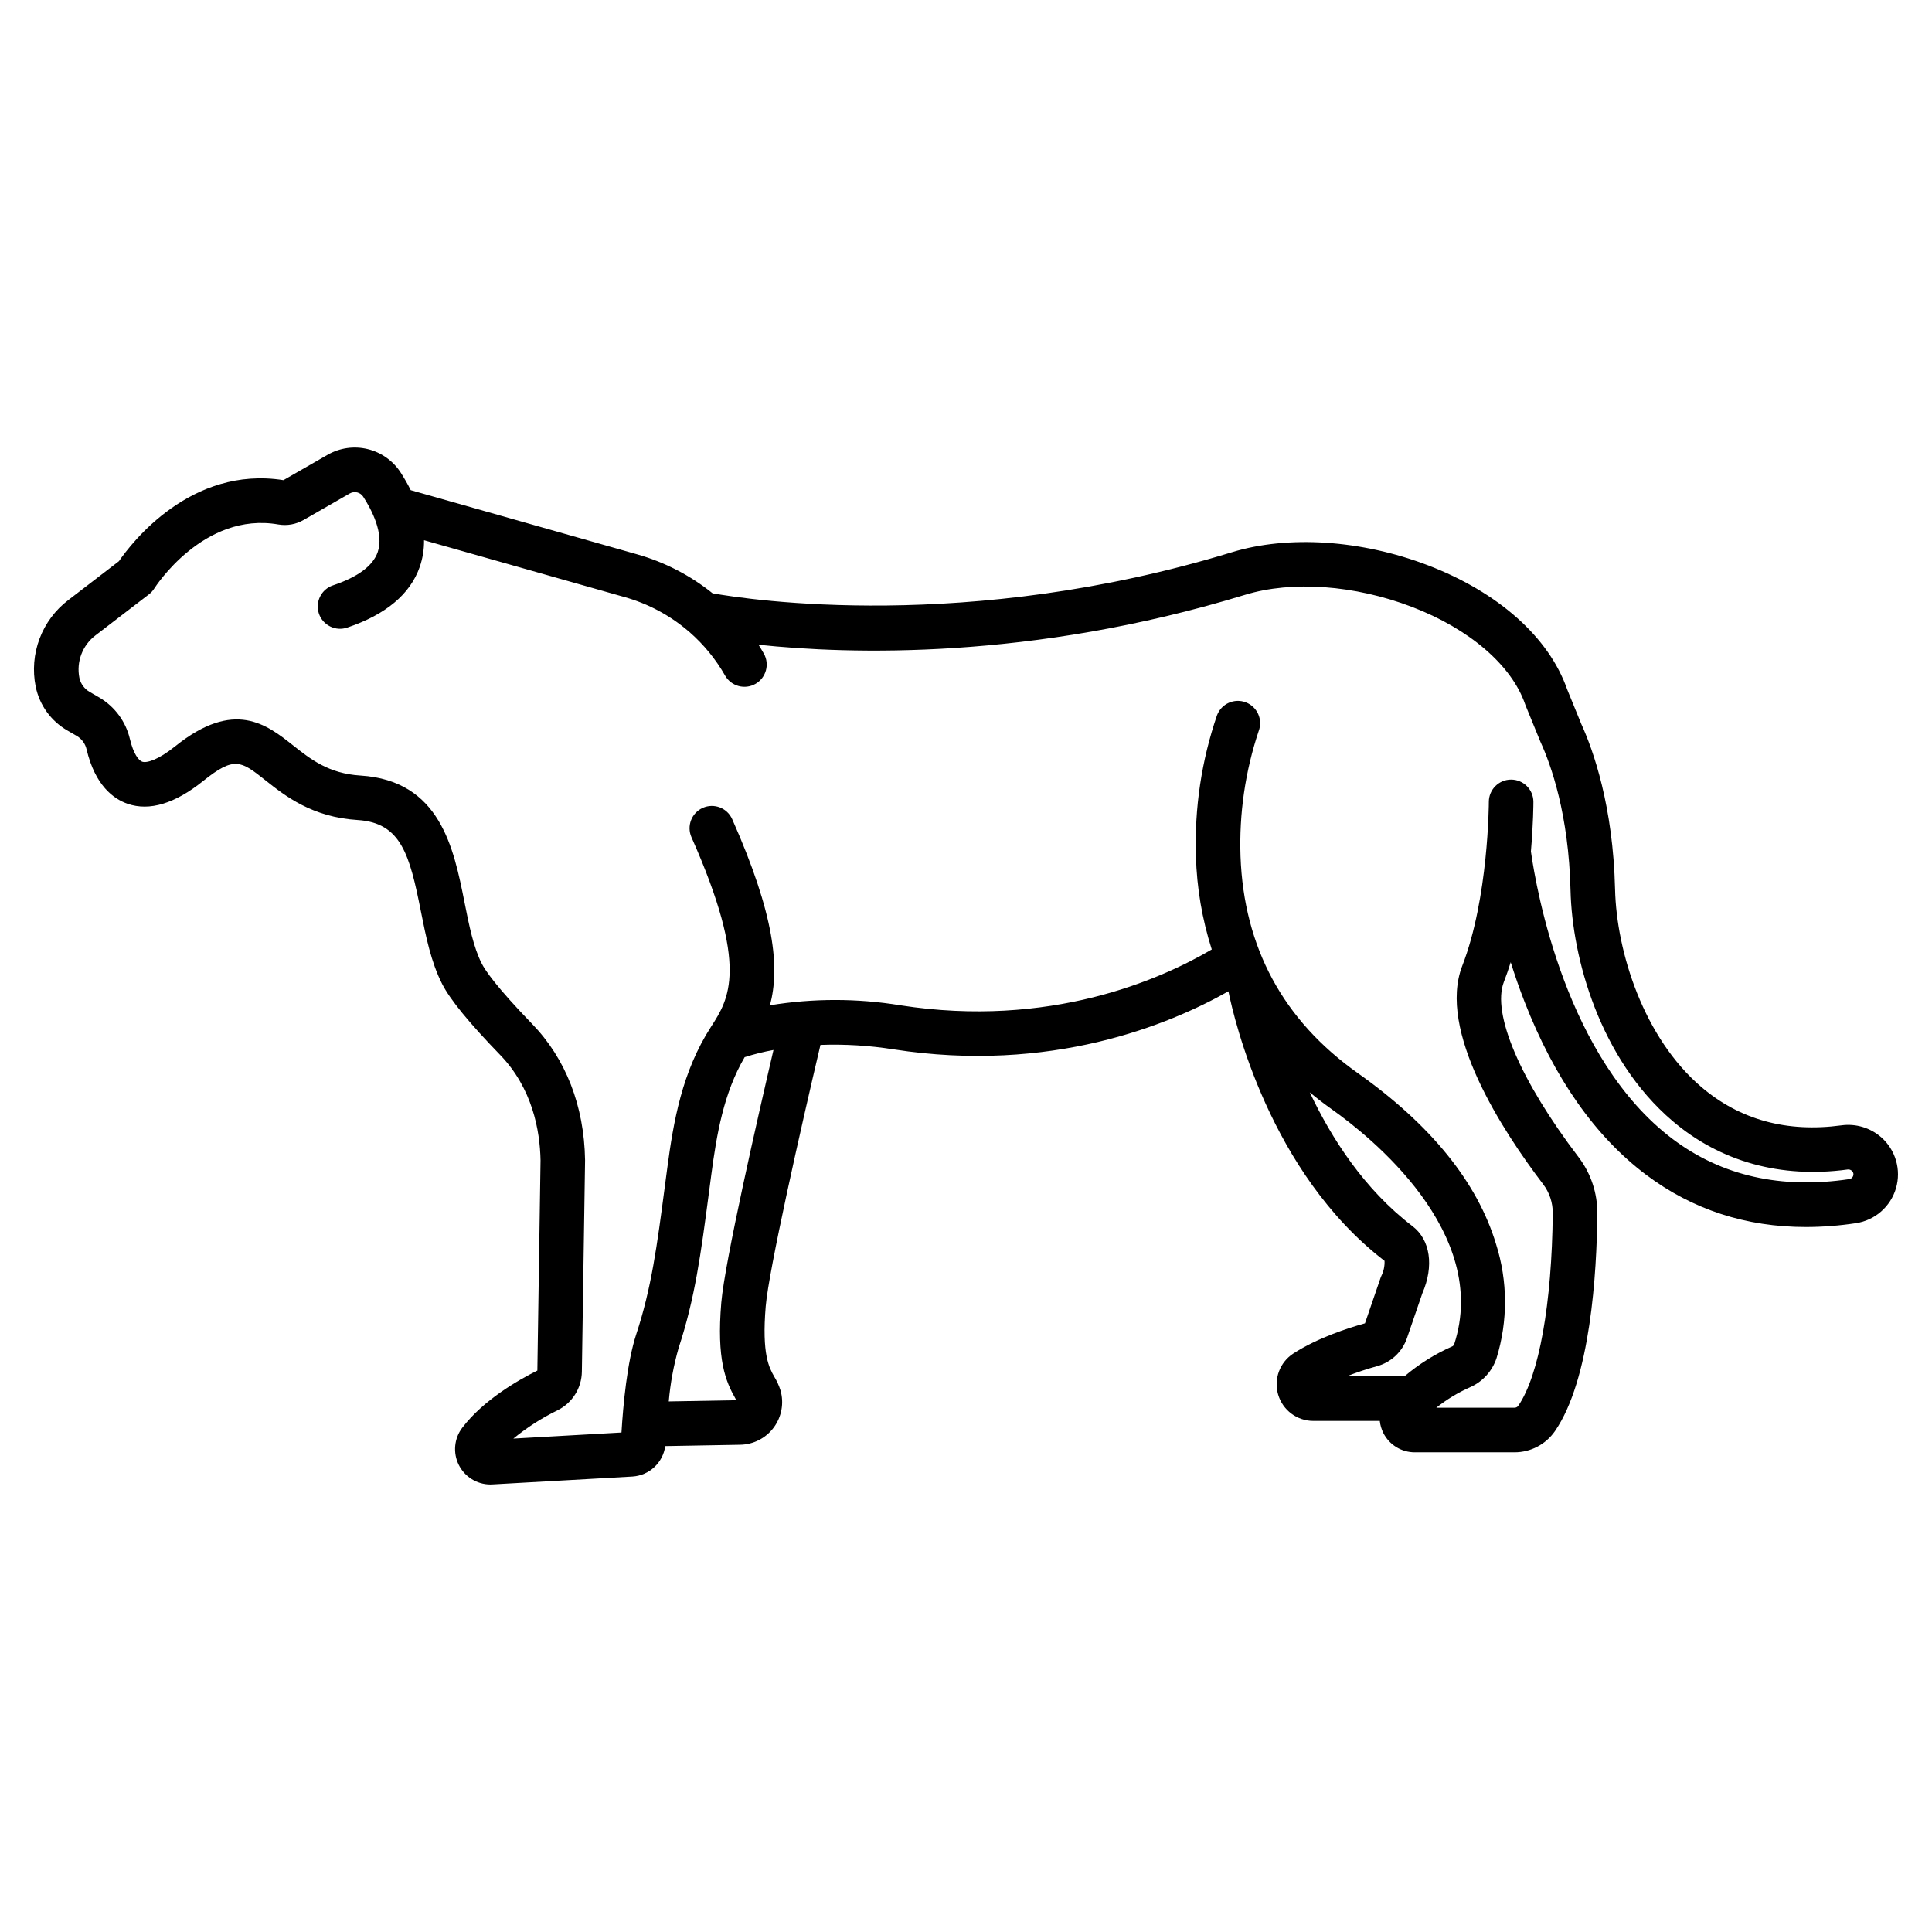
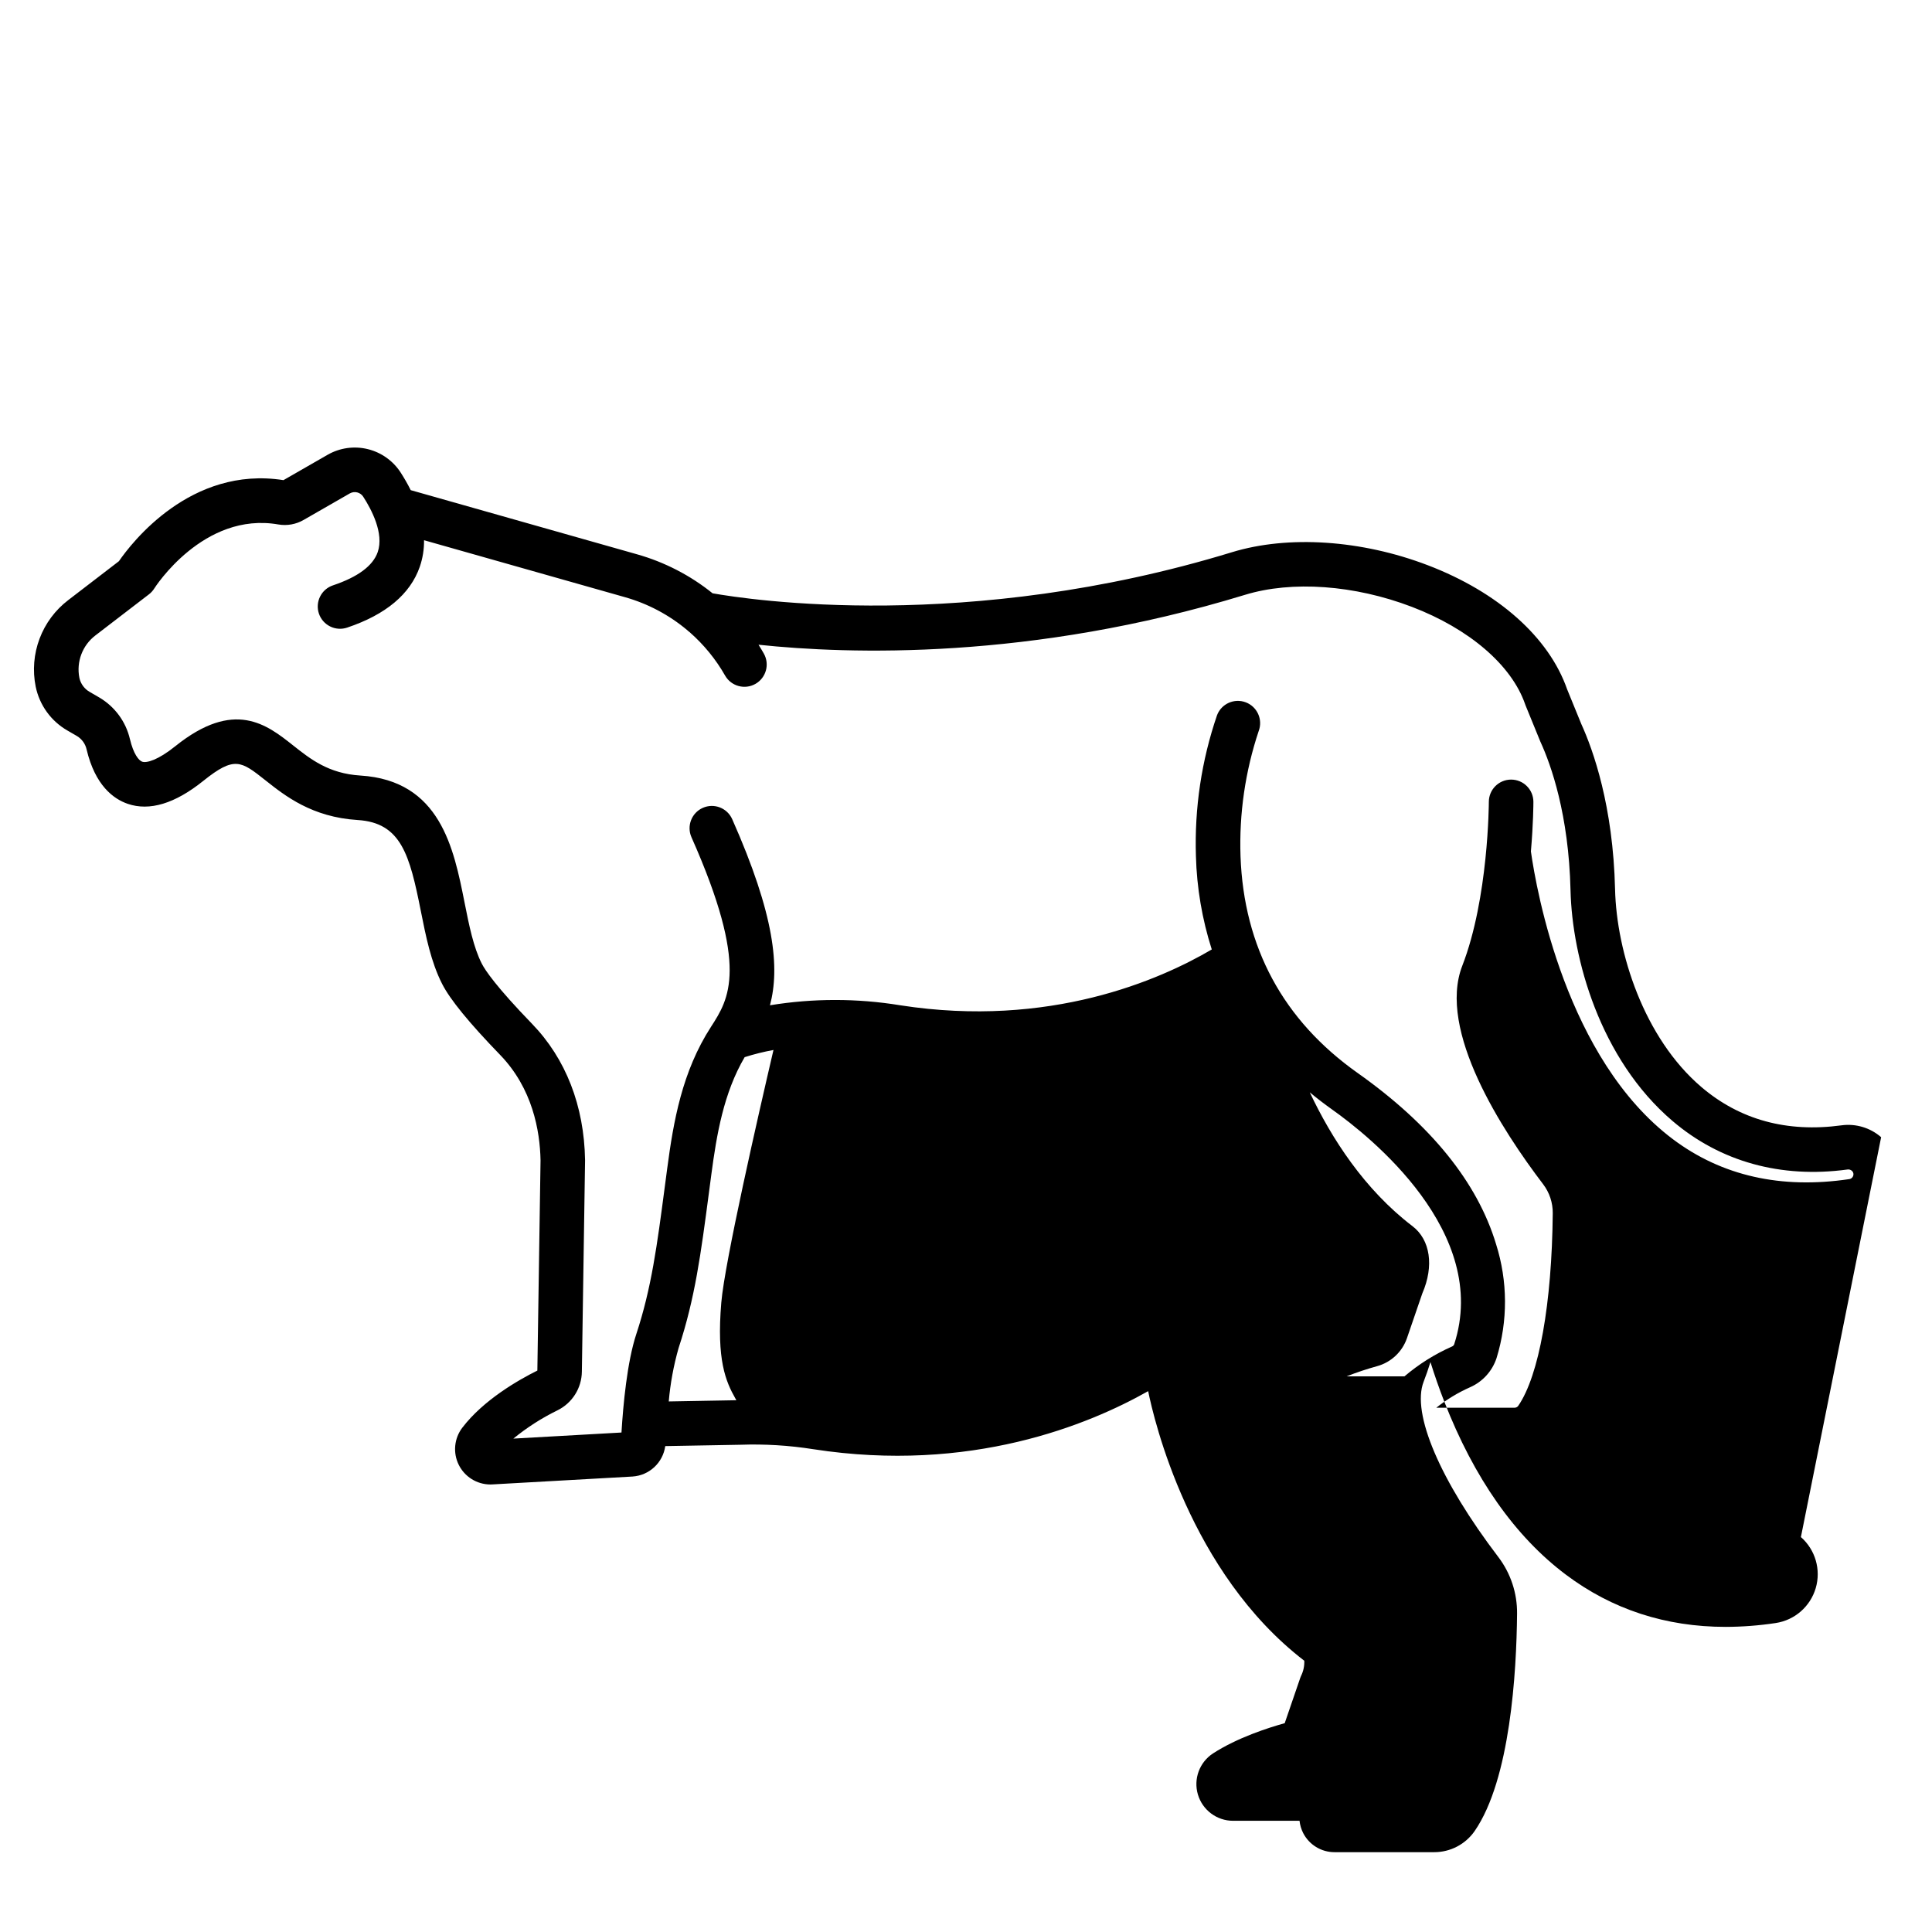
<svg xmlns="http://www.w3.org/2000/svg" fill="#000000" width="800px" height="800px" version="1.1" viewBox="144 144 512 512">
-   <path d="m642.52 445.37c-2.887-2.516-6.723-3.664-10.516-3.144-14.441 1.957-26.934-1.461-37.125-10.156-15.254-13.012-22.477-35.695-22.871-52.398-0.523-22.113-5.805-36.891-8.941-43.789l-3.769-9.227c-4.805-13.758-18.25-25.73-36.93-32.867-17.586-6.719-36.98-8.004-51.887-3.445-70.066 21.43-128.02 12.594-137.64 10.887-5.91-4.758-12.723-8.273-20.023-10.336l-59.973-17c-0.801-1.602-1.688-3.152-2.656-4.652-2.008-3.117-5.137-5.344-8.738-6.223-3.602-0.879-7.402-0.344-10.621 1.496l-11.711 6.727c-24.578-3.863-40.293 16.668-43.609 21.484l-13.406 10.293c-3.449 2.625-6.09 6.172-7.617 10.227-1.531 4.055-1.887 8.461-1.031 12.711 1.008 4.91 4.078 9.156 8.43 11.648l2.508 1.453h-0.004c1.301 0.781 2.223 2.059 2.555 3.535 2.262 9.602 7.172 13.145 10.891 14.426 5.789 1.992 12.523-0.047 20.02-6.066 8.293-6.656 10.023-5.281 16.465-0.18 5.215 4.133 12.352 9.785 24.453 10.539 11.539 0.719 13.781 9.207 16.754 24.141 1.32 6.633 2.684 13.492 5.641 19.293 2.121 4.164 7.144 10.312 15.352 18.793 8.59 8.875 10.574 20.09 10.727 27.969l-0.844 55.707c-5.078 2.523-14.305 7.809-19.902 15.16l-0.008 0.008c-2.137 2.828-2.496 6.617-0.926 9.797 1.57 3.18 4.801 5.199 8.348 5.223 0.203 0 0.41-0.008 0.613-0.02l37.09-2.086h-0.004c4.445-0.285 8.074-3.656 8.684-8.066l19.859-0.355c3.512-0.059 6.801-1.746 8.895-4.57 2.09-2.82 2.754-6.457 1.789-9.836-0.402-1.281-0.961-2.508-1.664-3.652-1.324-2.332-3.328-5.852-2.254-18.637 0.801-9.543 9.324-47.281 14.504-69.273h0.004c6.465-0.23 12.941 0.164 19.332 1.172 41.711 6.469 73.082-6.5 88.781-15.379 1.527 7.535 10.969 48.074 41.375 71.445v0.004c0.055 1.398-0.242 2.789-0.871 4.039-0.07 0.16-0.137 0.324-0.195 0.492l-4.121 12.012c-4.367 1.211-12.555 3.844-18.969 7.992h-0.004c-3.613 2.34-5.254 6.781-4.035 10.91 1.223 4.133 5.016 6.965 9.32 6.965h17.613c0.125 1.121 0.445 2.207 0.949 3.215 1.594 3.137 4.816 5.113 8.336 5.102h26.398c4.285 0.008 8.297-2.09 10.734-5.609 9.434-13.703 11.086-41.996 11.234-57.641 0.047-5.391-1.691-10.645-4.945-14.938-15.473-20.312-23.07-38.125-19.82-46.48 0.66-1.695 1.258-3.445 1.809-5.215 1.059 3.383 2.273 6.898 3.668 10.477 7.91 20.312 18.758 35.75 32.242 45.875 12.25 9.199 26.441 13.824 42.332 13.824 4.434-0.012 8.859-0.352 13.242-1.016 5.039-0.754 9.184-4.367 10.621-9.258 1.434-4.887-0.098-10.164-3.93-13.527zm-307.37 43.82c-1.277 15.16 1.156 20.891 3.754 25.461 0.074 0.133 0.16 0.281 0.238 0.426l-17.918 0.32h0.004c0.414-4.789 1.289-9.531 2.606-14.156 4.356-13.199 5.902-24.953 8.047-41.219l0.633-4.797c1.402-10.527 3.246-21.562 8.824-31.062v-0.004c2.504-0.797 5.055-1.43 7.641-1.902-4.043 17.34-12.926 56.219-13.828 66.934zm181.05 19.559h-15.332c2.644-1.043 5.348-1.945 8.09-2.703 3.703-1.02 6.66-3.801 7.906-7.43l4.074-11.871c3.133-7.223 2.117-14.188-2.613-17.797-12.738-9.719-21.441-23.234-27.223-35.469 1.879 1.562 3.84 3.07 5.887 4.527 10.035 7.106 42.047 32.59 32.387 62.242-0.098 0.266-0.301 0.477-0.559 0.582-4.566 2.016-8.816 4.684-12.617 7.918zm117.88-52.273c-18.078 2.695-33.805-0.859-46.738-10.574-28.301-21.254-36.156-65.844-37.637-76.262 0.641-7.402 0.66-12.648 0.66-13.133 0-3.262-2.644-5.906-5.906-5.906-3.258 0-5.902 2.644-5.902 5.906 0 0.254-0.082 25.527-7.035 43.426-6.664 17.156 10.57 43.648 21.438 57.914 1.668 2.203 2.562 4.898 2.535 7.668-0.223 23.969-3.641 43.055-9.152 51.055h0.004c-0.234 0.32-0.609 0.504-1.008 0.496h-20.711c2.758-2.195 5.785-4.027 9.008-5.453 3.305-1.469 5.832-4.269 6.965-7.703 3.027-9.848 2.981-20.383-0.133-30.203-4.938-16.367-17.273-31.621-36.66-45.34-19.734-13.965-30.184-33.293-31.059-57.457v0.004c-0.383-11.258 1.246-22.488 4.812-33.172 1.16-3.043-0.367-6.449-3.41-7.613-3.043-1.16-6.453 0.359-7.621 3.398-4.113 12.012-6.008 24.668-5.598 37.355 0.227 8.402 1.641 16.727 4.199 24.734-13.707 8.051-42.973 20.938-82.562 14.793-11.43-1.871-23.09-1.871-34.52 0 2.637-9.949 1.277-23.887-10.008-49.316-1.32-2.981-4.809-4.328-7.789-3.004-2.981 1.324-4.324 4.812-3.004 7.793 15.324 34.52 9.93 42.867 5.176 50.23-7.691 11.906-9.953 25.082-11.609 37.555l-0.637 4.812c-2.055 15.625-3.543 26.918-7.551 39.059-2.438 7.379-3.488 18.766-3.93 26.094l-28.656 1.613c3.602-2.941 7.523-5.457 11.699-7.496 3.906-1.926 6.402-5.879 6.457-10.234l0.848-55.918v-0.188c-0.242-14.355-5.098-26.832-14.043-36.078-9.543-9.863-12.441-14.227-13.32-15.945-2.215-4.344-3.363-10.121-4.578-16.234-2.863-14.391-6.426-32.305-27.602-33.625-8.406-0.523-13.207-4.328-17.855-8.008-6.93-5.488-15.547-12.32-31.184 0.227-4.59 3.688-7.606 4.516-8.785 4.109-0.922-0.316-2.32-2.066-3.242-5.969h-0.004c-1.078-4.641-4.016-8.629-8.121-11.043l-2.504-1.453c-1.414-0.789-2.422-2.148-2.769-3.731-0.855-4.262 0.797-8.645 4.258-11.277l14.18-10.883c0.559-0.43 1.035-0.957 1.41-1.555 0.129-0.203 13.016-20.43 32.891-16.953 2.297 0.391 4.66-0.031 6.68-1.199l12.246-7.035h0.004c1.238-0.695 2.805-0.301 3.562 0.898 2.164 3.352 5.551 9.715 3.82 14.676-1.266 3.621-5.25 6.578-11.84 8.793h-0.004c-1.488 0.496-2.719 1.562-3.418 2.969-0.703 1.402-0.816 3.027-0.316 4.516s1.57 2.715 2.981 3.41c1.406 0.699 3.031 0.805 4.516 0.301 10.234-3.438 16.699-8.855 19.227-16.094 0.785-2.269 1.168-4.66 1.137-7.059l53.223 15.086c6.07 1.715 11.703 4.695 16.531 8.75 0.191 0.188 0.395 0.355 0.609 0.512 3.769 3.293 6.961 7.195 9.434 11.547 1.621 2.809 5.211 3.781 8.031 2.176 2.82-1.609 3.816-5.191 2.227-8.02-0.453-0.797-0.926-1.582-1.414-2.356 23.926 2.535 72.172 4.133 128.92-13.223 12.473-3.816 29.008-2.625 44.219 3.184 15.246 5.824 26.469 15.48 30.031 25.836 0.035 0.105 0.078 0.211 0.117 0.316l3.875 9.484c0.031 0.074 0.062 0.148 0.098 0.223 2.754 6.027 7.453 19.145 7.93 39.273 0.422 17.914 7.75 44.672 27.012 61.105 12.676 10.812 28.715 15.266 46.375 12.875 0.418-0.066 0.844 0.055 1.164 0.332 0.273 0.234 0.43 0.574 0.426 0.934-0.004 0.633-0.465 1.176-1.09 1.277z" />
+   <path d="m642.52 445.37c-2.887-2.516-6.723-3.664-10.516-3.144-14.441 1.957-26.934-1.461-37.125-10.156-15.254-13.012-22.477-35.695-22.871-52.398-0.523-22.113-5.805-36.891-8.941-43.789l-3.769-9.227c-4.805-13.758-18.25-25.73-36.93-32.867-17.586-6.719-36.98-8.004-51.887-3.445-70.066 21.43-128.02 12.594-137.64 10.887-5.91-4.758-12.723-8.273-20.023-10.336l-59.973-17c-0.801-1.602-1.688-3.152-2.656-4.652-2.008-3.117-5.137-5.344-8.738-6.223-3.602-0.879-7.402-0.344-10.621 1.496l-11.711 6.727c-24.578-3.863-40.293 16.668-43.609 21.484l-13.406 10.293c-3.449 2.625-6.09 6.172-7.617 10.227-1.531 4.055-1.887 8.461-1.031 12.711 1.008 4.91 4.078 9.156 8.43 11.648l2.508 1.453h-0.004c1.301 0.781 2.223 2.059 2.555 3.535 2.262 9.602 7.172 13.145 10.891 14.426 5.789 1.992 12.523-0.047 20.02-6.066 8.293-6.656 10.023-5.281 16.465-0.18 5.215 4.133 12.352 9.785 24.453 10.539 11.539 0.719 13.781 9.207 16.754 24.141 1.32 6.633 2.684 13.492 5.641 19.293 2.121 4.164 7.144 10.312 15.352 18.793 8.59 8.875 10.574 20.09 10.727 27.969l-0.844 55.707c-5.078 2.523-14.305 7.809-19.902 15.16l-0.008 0.008c-2.137 2.828-2.496 6.617-0.926 9.797 1.57 3.18 4.801 5.199 8.348 5.223 0.203 0 0.41-0.008 0.613-0.02l37.09-2.086h-0.004c4.445-0.285 8.074-3.656 8.684-8.066l19.859-0.355h0.004c6.465-0.23 12.941 0.164 19.332 1.172 41.711 6.469 73.082-6.5 88.781-15.379 1.527 7.535 10.969 48.074 41.375 71.445v0.004c0.055 1.398-0.242 2.789-0.871 4.039-0.07 0.16-0.137 0.324-0.195 0.492l-4.121 12.012c-4.367 1.211-12.555 3.844-18.969 7.992h-0.004c-3.613 2.34-5.254 6.781-4.035 10.91 1.223 4.133 5.016 6.965 9.32 6.965h17.613c0.125 1.121 0.445 2.207 0.949 3.215 1.594 3.137 4.816 5.113 8.336 5.102h26.398c4.285 0.008 8.297-2.09 10.734-5.609 9.434-13.703 11.086-41.996 11.234-57.641 0.047-5.391-1.691-10.645-4.945-14.938-15.473-20.312-23.07-38.125-19.82-46.48 0.66-1.695 1.258-3.445 1.809-5.215 1.059 3.383 2.273 6.898 3.668 10.477 7.91 20.312 18.758 35.75 32.242 45.875 12.25 9.199 26.441 13.824 42.332 13.824 4.434-0.012 8.859-0.352 13.242-1.016 5.039-0.754 9.184-4.367 10.621-9.258 1.434-4.887-0.098-10.164-3.93-13.527zm-307.37 43.82c-1.277 15.16 1.156 20.891 3.754 25.461 0.074 0.133 0.16 0.281 0.238 0.426l-17.918 0.32h0.004c0.414-4.789 1.289-9.531 2.606-14.156 4.356-13.199 5.902-24.953 8.047-41.219l0.633-4.797c1.402-10.527 3.246-21.562 8.824-31.062v-0.004c2.504-0.797 5.055-1.43 7.641-1.902-4.043 17.34-12.926 56.219-13.828 66.934zm181.05 19.559h-15.332c2.644-1.043 5.348-1.945 8.09-2.703 3.703-1.02 6.66-3.801 7.906-7.43l4.074-11.871c3.133-7.223 2.117-14.188-2.613-17.797-12.738-9.719-21.441-23.234-27.223-35.469 1.879 1.562 3.84 3.07 5.887 4.527 10.035 7.106 42.047 32.59 32.387 62.242-0.098 0.266-0.301 0.477-0.559 0.582-4.566 2.016-8.816 4.684-12.617 7.918zm117.88-52.273c-18.078 2.695-33.805-0.859-46.738-10.574-28.301-21.254-36.156-65.844-37.637-76.262 0.641-7.402 0.66-12.648 0.66-13.133 0-3.262-2.644-5.906-5.906-5.906-3.258 0-5.902 2.644-5.902 5.906 0 0.254-0.082 25.527-7.035 43.426-6.664 17.156 10.57 43.648 21.438 57.914 1.668 2.203 2.562 4.898 2.535 7.668-0.223 23.969-3.641 43.055-9.152 51.055h0.004c-0.234 0.32-0.609 0.504-1.008 0.496h-20.711c2.758-2.195 5.785-4.027 9.008-5.453 3.305-1.469 5.832-4.269 6.965-7.703 3.027-9.848 2.981-20.383-0.133-30.203-4.938-16.367-17.273-31.621-36.66-45.34-19.734-13.965-30.184-33.293-31.059-57.457v0.004c-0.383-11.258 1.246-22.488 4.812-33.172 1.16-3.043-0.367-6.449-3.41-7.613-3.043-1.16-6.453 0.359-7.621 3.398-4.113 12.012-6.008 24.668-5.598 37.355 0.227 8.402 1.641 16.727 4.199 24.734-13.707 8.051-42.973 20.938-82.562 14.793-11.43-1.871-23.09-1.871-34.52 0 2.637-9.949 1.277-23.887-10.008-49.316-1.32-2.981-4.809-4.328-7.789-3.004-2.981 1.324-4.324 4.812-3.004 7.793 15.324 34.52 9.93 42.867 5.176 50.23-7.691 11.906-9.953 25.082-11.609 37.555l-0.637 4.812c-2.055 15.625-3.543 26.918-7.551 39.059-2.438 7.379-3.488 18.766-3.93 26.094l-28.656 1.613c3.602-2.941 7.523-5.457 11.699-7.496 3.906-1.926 6.402-5.879 6.457-10.234l0.848-55.918v-0.188c-0.242-14.355-5.098-26.832-14.043-36.078-9.543-9.863-12.441-14.227-13.32-15.945-2.215-4.344-3.363-10.121-4.578-16.234-2.863-14.391-6.426-32.305-27.602-33.625-8.406-0.523-13.207-4.328-17.855-8.008-6.93-5.488-15.547-12.32-31.184 0.227-4.59 3.688-7.606 4.516-8.785 4.109-0.922-0.316-2.32-2.066-3.242-5.969h-0.004c-1.078-4.641-4.016-8.629-8.121-11.043l-2.504-1.453c-1.414-0.789-2.422-2.148-2.769-3.731-0.855-4.262 0.797-8.645 4.258-11.277l14.18-10.883c0.559-0.43 1.035-0.957 1.41-1.555 0.129-0.203 13.016-20.43 32.891-16.953 2.297 0.391 4.66-0.031 6.68-1.199l12.246-7.035h0.004c1.238-0.695 2.805-0.301 3.562 0.898 2.164 3.352 5.551 9.715 3.82 14.676-1.266 3.621-5.25 6.578-11.84 8.793h-0.004c-1.488 0.496-2.719 1.562-3.418 2.969-0.703 1.402-0.816 3.027-0.316 4.516s1.57 2.715 2.981 3.41c1.406 0.699 3.031 0.805 4.516 0.301 10.234-3.438 16.699-8.855 19.227-16.094 0.785-2.269 1.168-4.66 1.137-7.059l53.223 15.086c6.07 1.715 11.703 4.695 16.531 8.75 0.191 0.188 0.395 0.355 0.609 0.512 3.769 3.293 6.961 7.195 9.434 11.547 1.621 2.809 5.211 3.781 8.031 2.176 2.82-1.609 3.816-5.191 2.227-8.02-0.453-0.797-0.926-1.582-1.414-2.356 23.926 2.535 72.172 4.133 128.92-13.223 12.473-3.816 29.008-2.625 44.219 3.184 15.246 5.824 26.469 15.48 30.031 25.836 0.035 0.105 0.078 0.211 0.117 0.316l3.875 9.484c0.031 0.074 0.062 0.148 0.098 0.223 2.754 6.027 7.453 19.145 7.93 39.273 0.422 17.914 7.75 44.672 27.012 61.105 12.676 10.812 28.715 15.266 46.375 12.875 0.418-0.066 0.844 0.055 1.164 0.332 0.273 0.234 0.43 0.574 0.426 0.934-0.004 0.633-0.465 1.176-1.09 1.277z" />
</svg>